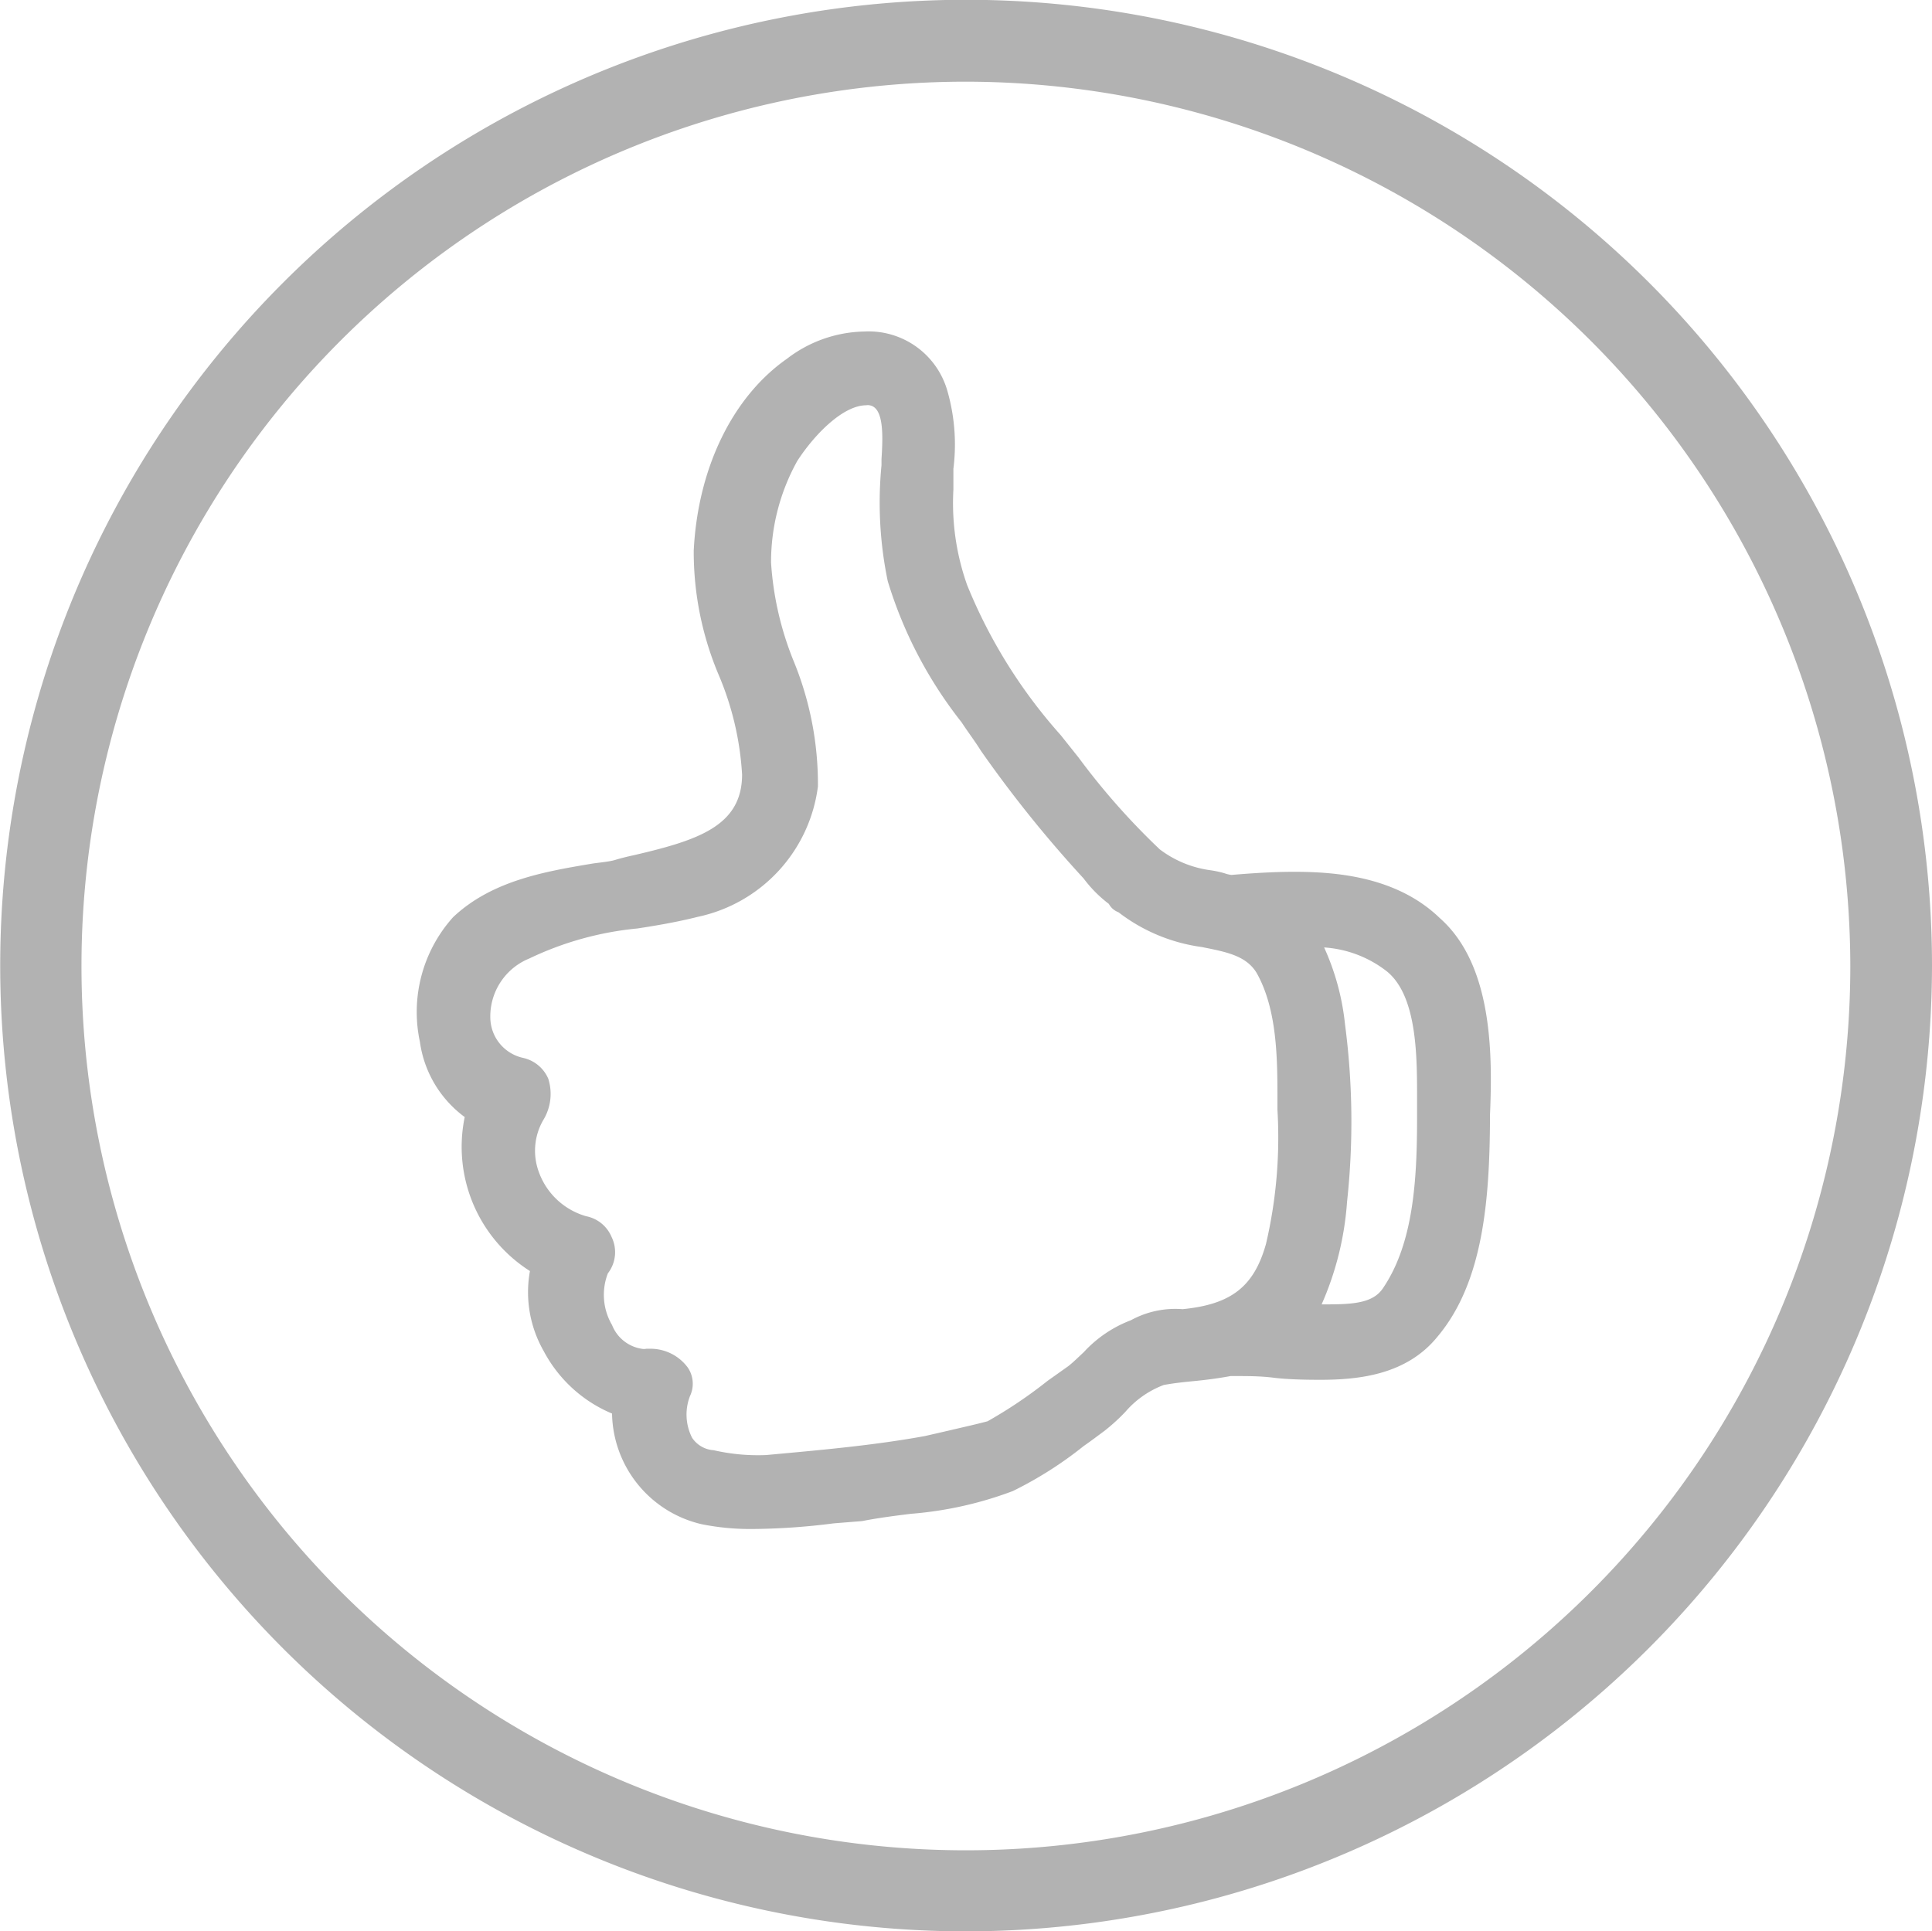
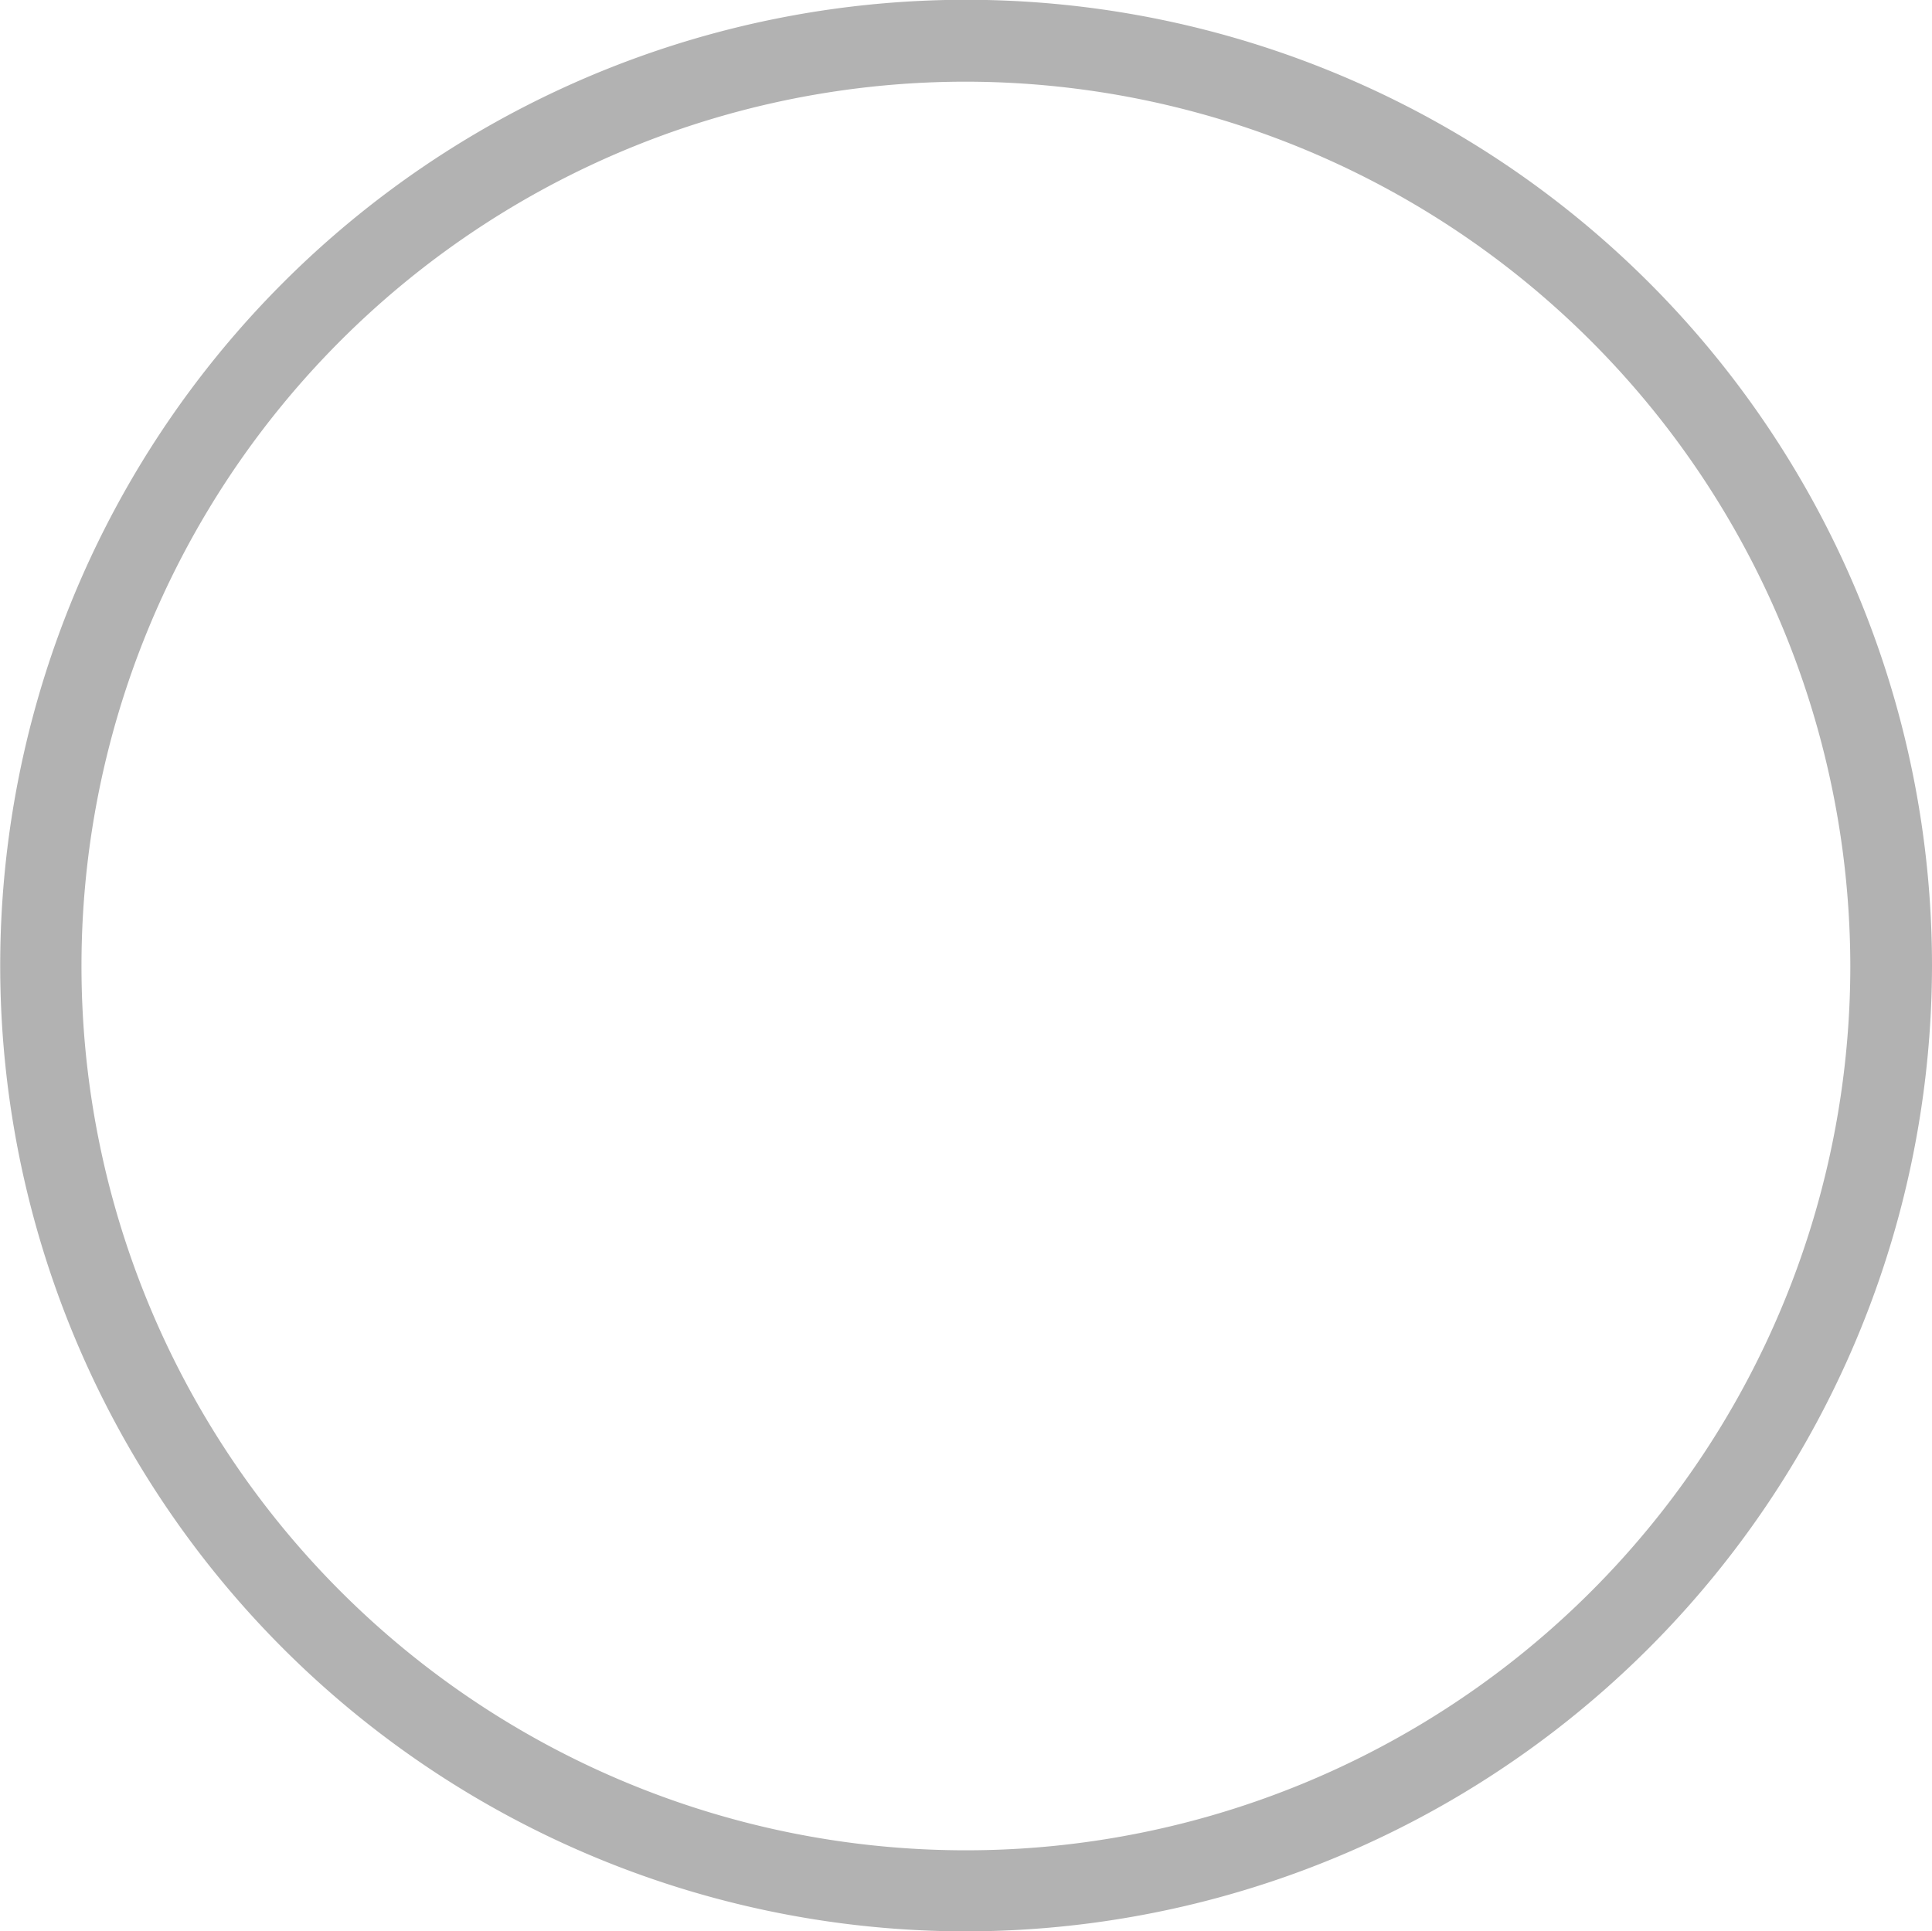
<svg xmlns="http://www.w3.org/2000/svg" viewBox="0 0 92.71 92.69">
  <defs>
    <style>.cls-1{fill:#b2b2b2;}</style>
  </defs>
  <g id="Icons">
-     <path class="cls-1" d="M69.09,44.06c-2.07-2-5-2.22-7-2.22-1,0-2.05.07-3,.15a1.57,1.57,0,0,1-.33-.08,4.84,4.84,0,0,0-.71-.15,5.16,5.16,0,0,1-2.4-1,33.69,33.69,0,0,1-3.89-4.4l-.86-1.08a24.8,24.8,0,0,1-4.49-7.2,11.76,11.76,0,0,1-.66-4.58c0-.32,0-.65,0-1a9.32,9.32,0,0,0-.28-3.71,3.93,3.93,0,0,0-4-2.88,6.27,6.27,0,0,0-3.71,1.31c-2.6,1.82-4.27,5.23-4.47,9.2a15.17,15.17,0,0,0,1.21,6,14.35,14.35,0,0,1,1.11,4.75c0,2.48-2.14,3.16-5.18,3.87-.33.07-.65.15-.91.23s-.7.12-1.06.17c-2.27.38-4.85.81-6.72,2.58A6.81,6.81,0,0,0,20.15,50a5.4,5.4,0,0,0,2.15,3.61A7.06,7.06,0,0,0,25.43,61a5.69,5.69,0,0,0,.66,3.84,6.58,6.58,0,0,0,3.28,3,5.55,5.55,0,0,0,4.3,5.31,11.84,11.84,0,0,0,2.42.23A31.89,31.89,0,0,0,40,73.11L41.37,73c.76-.15,1.54-.25,2.35-.35a17.79,17.79,0,0,0,4.88-1.09A18.38,18.38,0,0,0,52,69.4c.36-.25.69-.5,1-.73a9.27,9.27,0,0,0,1-.91,4.54,4.54,0,0,1,1.84-1.29c.53-.1,1.06-.15,1.57-.2s1.11-.13,1.64-.23h.25c.56,0,1.19,0,1.82.08s1.49.1,2.22.1c1.85,0,4.15-.23,5.64-2.07,2.2-2.61,2.5-6.57,2.52-10.46v-.18C71.62,50.63,71.64,46.31,69.09,44.06ZM60.75,59.7c-.58,2.07-1.69,2.9-4,3.13a4.44,4.44,0,0,0-2.48.53A5.92,5.92,0,0,0,52,64.9c-.25.23-.5.48-.73.66l-1,.71a22.07,22.07,0,0,1-2.88,1.94c-.56.15-1.16.28-1.79.43l-1.22.28c-2.52.46-5.12.68-7.6.91a9.47,9.47,0,0,1-2.53-.23A1.35,1.35,0,0,1,33.21,69a2.46,2.46,0,0,1-.1-2,1.38,1.38,0,0,0-.1-1.36,2.22,2.22,0,0,0-1.85-.91h-.07l-.08,0a.56.56,0,0,1-.22,0,1.83,1.83,0,0,1-1.42-1.14,2.86,2.86,0,0,1-.2-2.48,1.66,1.66,0,0,0,.18-1.74,1.67,1.67,0,0,0-1.22-1,3.41,3.41,0,0,1-2.3-2.2,2.94,2.94,0,0,1,.23-2.4,2.41,2.41,0,0,0,.25-2,1.72,1.72,0,0,0-1.21-1,2,2,0,0,1-1.57-1.87A3,3,0,0,1,25.4,46a15.38,15.38,0,0,1,5.18-1.44c1-.15,2-.33,2.91-.56a7.35,7.35,0,0,0,5.76-6.26,15.56,15.56,0,0,0-1.16-6A15.13,15.13,0,0,1,37,27a10,10,0,0,1,1.26-4.88c.83-1.28,2.2-2.67,3.31-2.67a.39.39,0,0,1,.15,0c.68.1.66,1.39.58,2.58l0,.3a18.5,18.5,0,0,0,.3,5.56,20.55,20.55,0,0,0,3.54,6.77c.3.46.63.89.93,1.37A58.55,58.55,0,0,0,52,42.16a6.08,6.08,0,0,0,1.21,1.22.86.86,0,0,0,.46.4,8.4,8.4,0,0,0,4,1.67c1.14.23,2.12.4,2.63,1.24,1,1.77,1,4.17,1,6.11v.46A22.4,22.4,0,0,1,60.75,59.7ZM68,52.9v.76c0,3-.18,6-1.62,8.14-.48.75-1.46.8-2.8.8h-.16a14.7,14.7,0,0,0,1.22-4.92,35.75,35.75,0,0,0-.1-8.54,11.8,11.8,0,0,0-1-3.67,5.47,5.47,0,0,1,3,1.14C68.05,47.82,68,50.88,68,52.9Z" />
    <path class="cls-1" d="M46.36,92.69A46.35,46.35,0,1,1,92.71,46.36,46.4,46.4,0,0,1,46.36,92.69Zm0-88.77A42.44,42.44,0,1,0,88.79,46.36,42.49,42.49,0,0,0,46.36,3.92Z" />
  </g>
</svg>